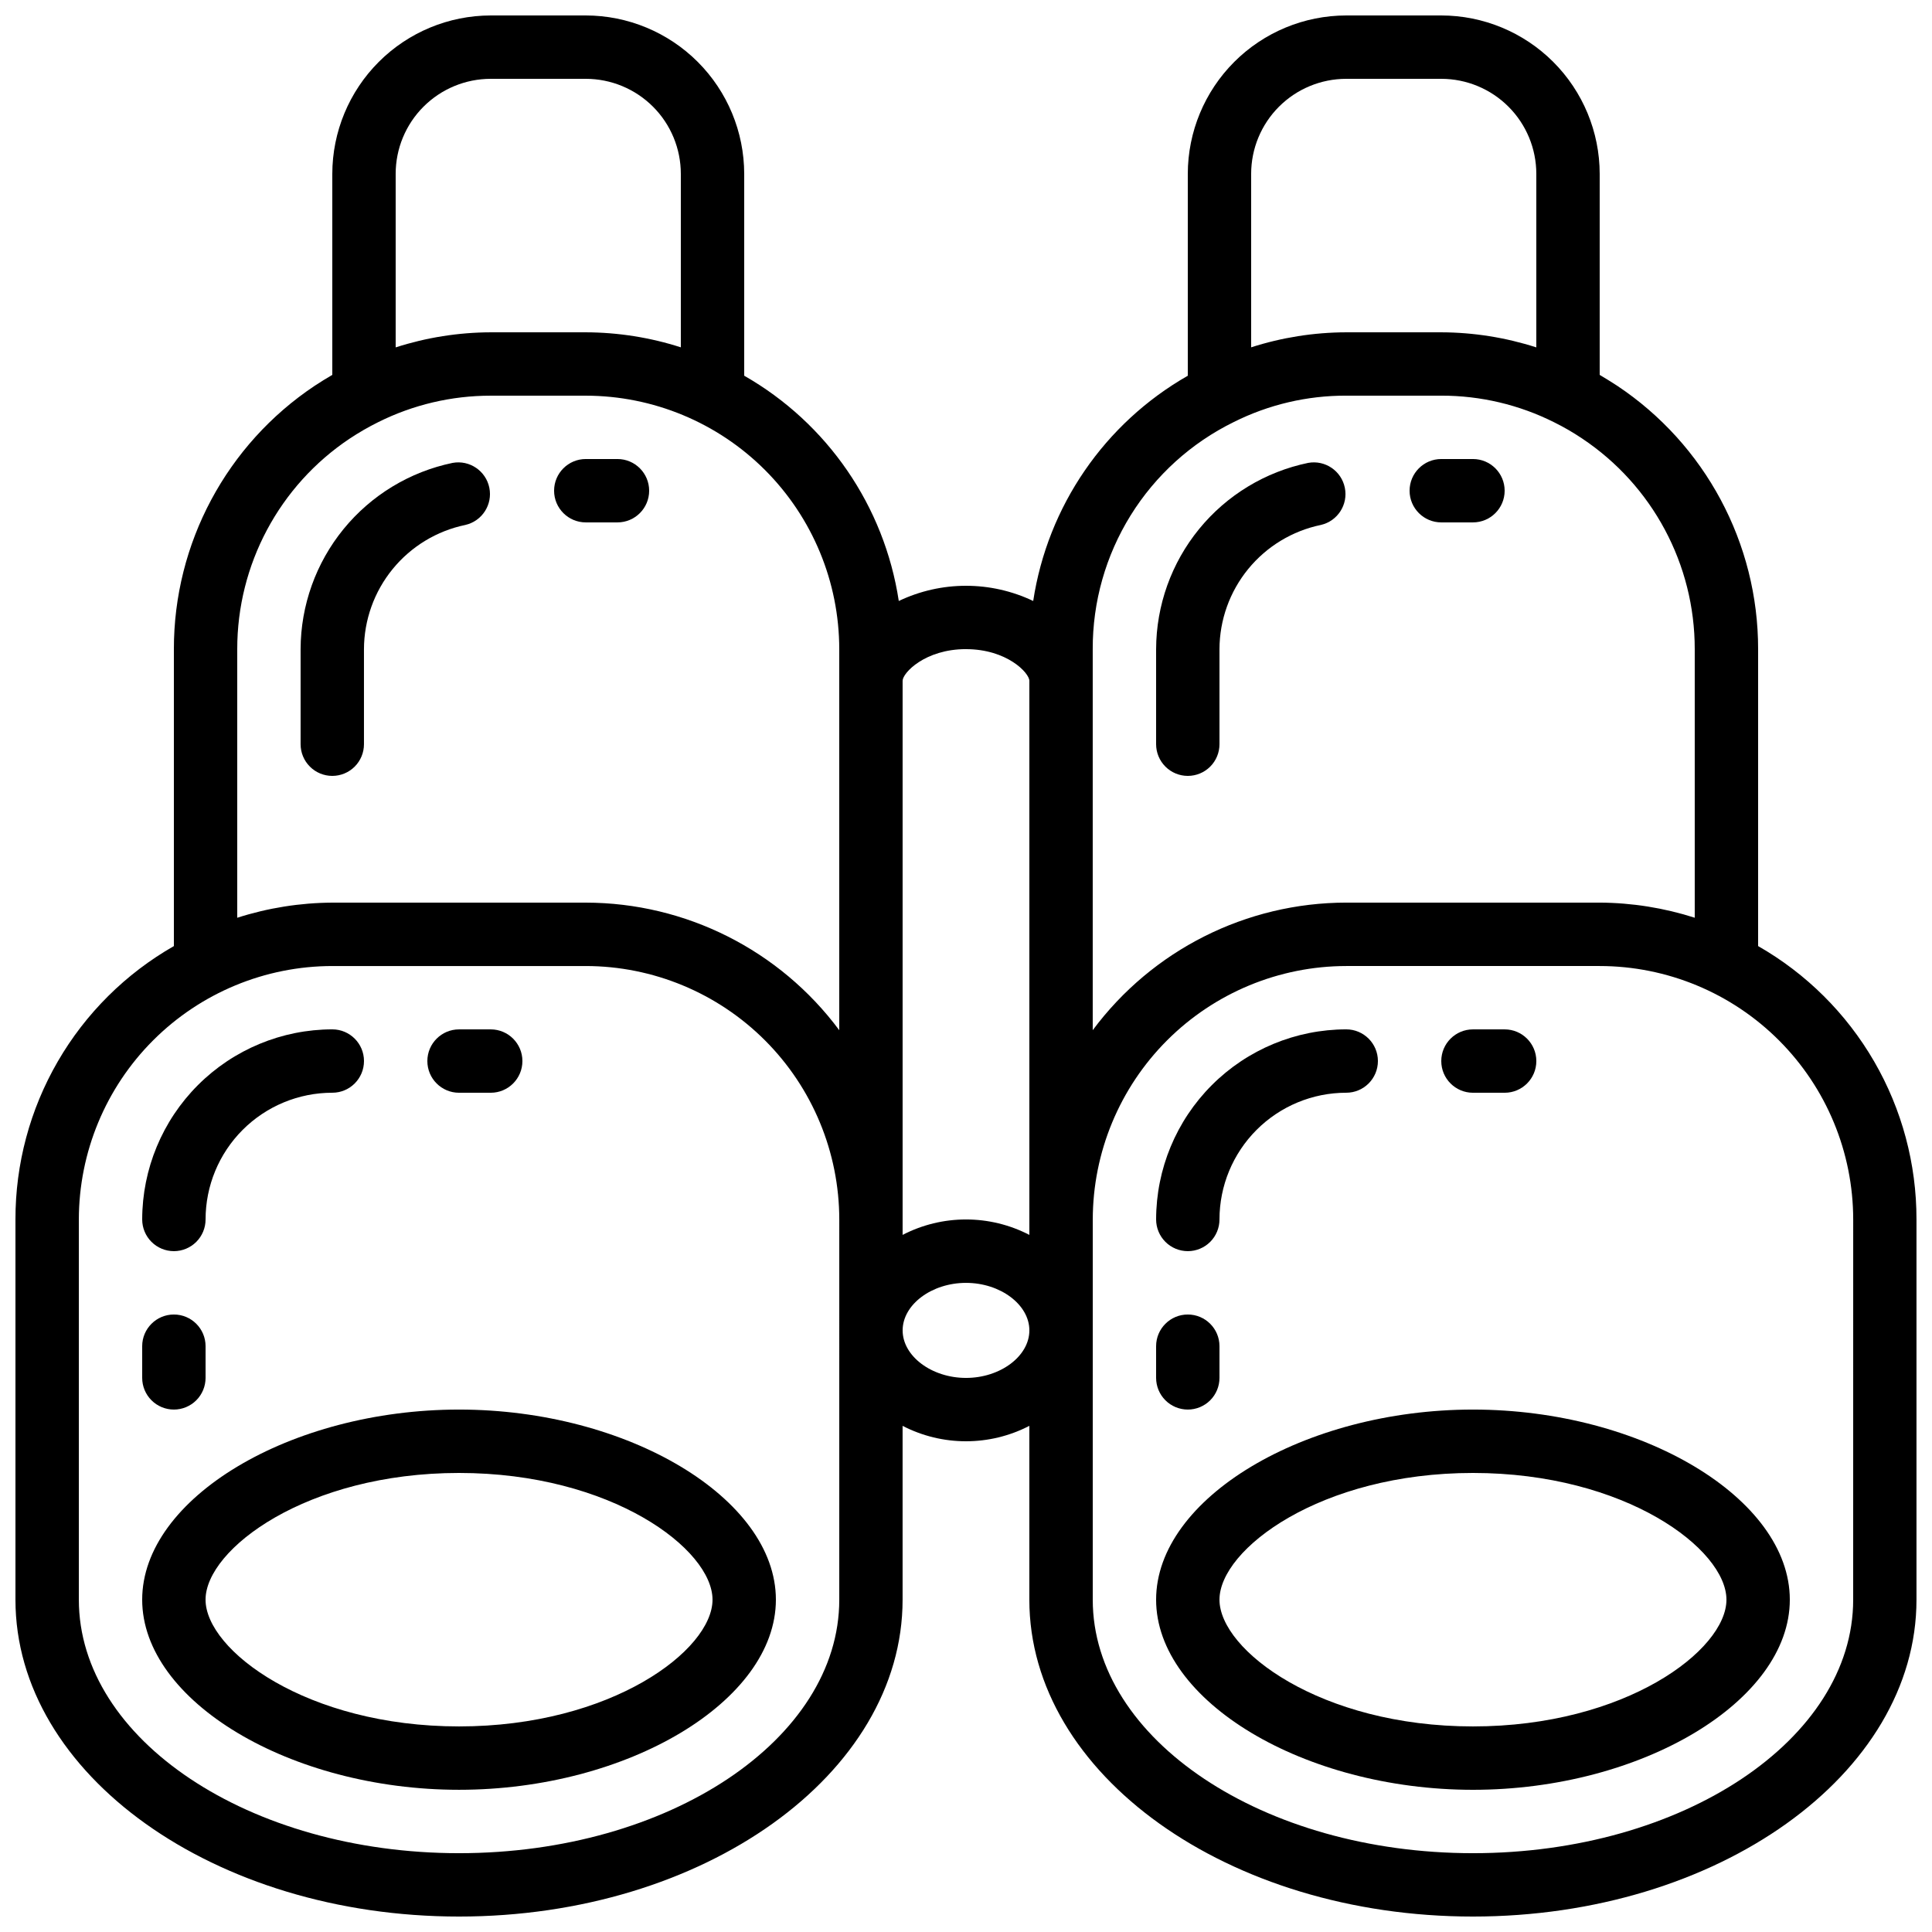
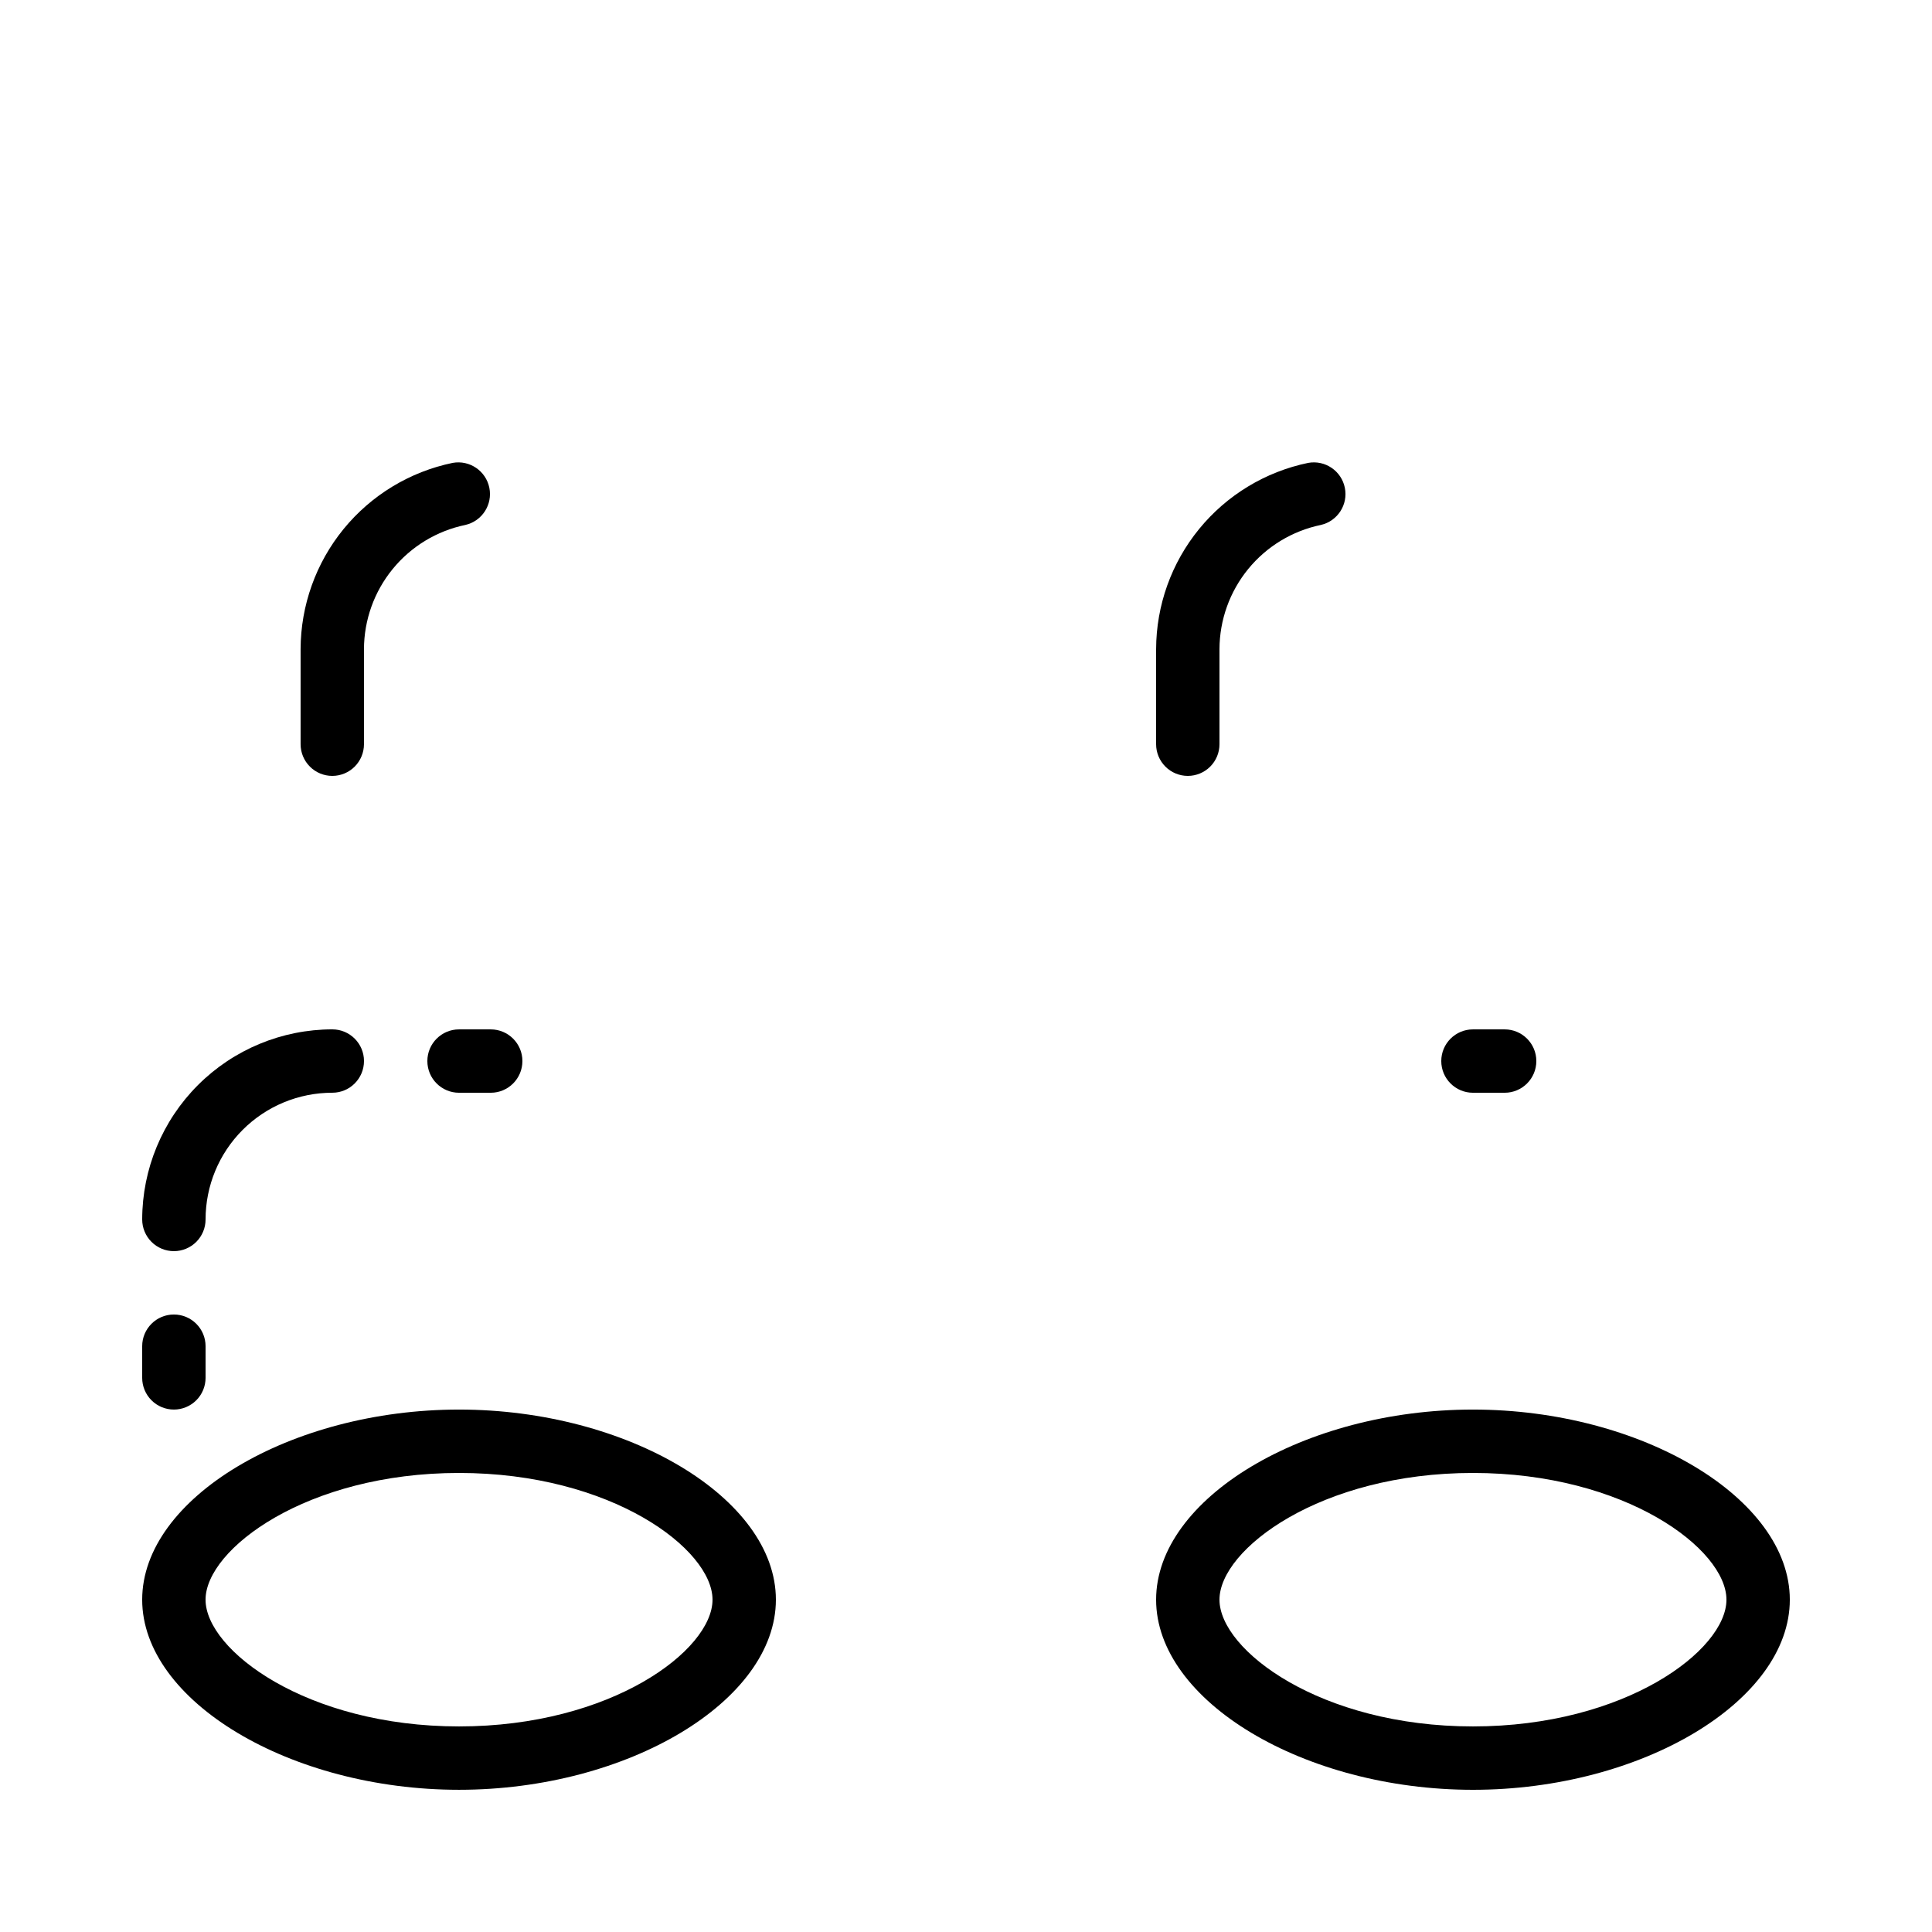
<svg xmlns="http://www.w3.org/2000/svg" width="800px" height="800px" version="1.1" viewBox="144 144 512 512">
  <defs>
    <clipPath id="a">
-       <path d="m148.09 148.09h503.81v503.81h-503.81z" />
-     </clipPath>
+       </clipPath>
  </defs>
  <path d="m265.65 517.55c-44.73 0-83.969 23.512-83.969 50.379 0 26.871 39.238 50.383 83.969 50.383 44.73 0 83.969-23.512 83.969-50.383 0-26.867-39.238-50.379-83.969-50.379zm0 83.969c-40.391 0-67.176-20.211-67.176-33.586s26.785-33.586 67.176-33.586c40.391 0 67.176 20.211 67.176 33.586s-26.785 33.586-67.176 33.586z" />
  <path d="m534.35 517.55c-44.73 0-83.969 23.512-83.969 50.383s39.238 50.383 83.969 50.383c44.73 0 83.969-23.512 83.969-50.383s-39.238-50.383-83.969-50.383zm0 83.969c-40.391 0-67.176-20.211-67.176-33.586s26.785-33.586 67.176-33.586 67.176 20.211 67.176 33.586-26.785 33.586-67.176 33.586z" />
  <g clip-path="url(#a)">
-     <path d="m609.92 394.71v-78.676c0.023-28.07-14.012-54.285-37.383-69.828-1.68-1.074-3.148-2.008-4.602-2.856v-53.27c-0.012-11.133-4.441-21.801-12.309-29.672-7.871-7.871-18.543-12.301-29.676-12.312h-25.188c-11.133 0.012-21.805 4.441-29.676 12.312-7.867 7.871-12.297 18.539-12.309 29.672v53.496c-22.059 12.594-37.148 34.582-40.969 59.691-11.266-5.371-24.355-5.371-35.621 0-3.816-25.113-18.906-47.105-40.965-59.699v-53.488c-0.016-11.133-4.441-21.801-12.312-29.672s-18.543-12.301-29.672-12.312h-25.191c-11.133 0.012-21.801 4.441-29.672 12.312s-12.301 18.539-12.312 29.672v53.27c-1.469 0.84-2.996 1.797-4.668 2.887-23.336 15.555-37.344 41.754-37.316 69.797v78.688c-12.773 7.293-23.387 17.836-30.762 30.566-7.375 12.727-11.246 27.18-11.223 41.887v100.76c0 46.301 52.73 83.969 117.55 83.969 64.824 0 117.55-37.668 117.55-83.969v-46.07c10.535 5.449 23.059 5.449 33.59 0v46.07c0 46.301 52.73 83.969 117.55 83.969 64.824 0 117.55-37.668 117.55-83.969v-100.76c0.023-14.707-3.848-29.164-11.223-41.891-7.375-12.73-17.988-23.277-30.762-30.574zm-109.16-229.82h25.191-0.004c6.684 0 13.09 2.656 17.812 7.379 4.727 4.723 7.379 11.133 7.379 17.812v45.98c-8.141-2.621-16.637-3.969-25.191-3.996h-25.188c-8.555 0.023-17.051 1.363-25.191 3.981v-45.965c0-6.68 2.652-13.09 7.379-17.812 4.723-4.723 11.129-7.379 17.812-7.379zm-67.176 151.14c-0.043-12.52 3.438-24.801 10.039-35.438 6.602-10.641 16.062-19.207 27.301-24.727 9.258-4.641 19.477-7.043 29.836-7.012h25.191-0.004c10.387-0.012 20.629 2.402 29.91 7.055 2.562 1.266 5.035 2.699 7.406 4.289 18.672 12.441 29.879 33.395 29.859 55.832v71.18c-8.145-2.609-16.637-3.961-25.191-4.008h-67.172c-26.477 0.027-51.383 12.559-67.176 33.809zm-33.586 0c10.84 0 16.793 6.305 16.793 8.398v146.83c-10.531-5.453-23.055-5.453-33.59 0v-146.84c0-2.09 5.957-8.395 16.797-8.395zm-125.95-151.14h25.191c6.68 0 13.086 2.656 17.812 7.379 4.723 4.723 7.375 11.133 7.375 17.812v45.965c-8.141-2.617-16.637-3.957-25.188-3.981h-25.191c-8.555 0.027-17.051 1.375-25.191 3.996v-45.98c0-6.68 2.652-13.09 7.379-17.812 4.723-4.723 11.129-7.379 17.812-7.379zm-37.383 95.348c2.426-1.609 4.949-3.066 7.555-4.359 9.262-4.625 19.477-7.027 29.828-7.019h25.191c17.809 0.012 34.887 7.094 47.484 19.691 12.594 12.594 19.676 29.672 19.688 47.484v100.98c-15.793-21.25-40.699-33.781-67.172-33.809h-67.176c-8.551 0.047-17.047 1.395-25.191 4.008v-71.18c-0.023-22.41 11.156-43.352 29.793-55.797zm129.75 307.7c0 37.039-45.199 67.176-100.76 67.176s-100.76-30.137-100.76-67.176v-100.76c0.016-17.809 7.098-34.887 19.691-47.48 12.598-12.594 29.672-19.676 47.484-19.691h67.176c17.809 0.02 34.883 7.102 47.477 19.695s19.676 29.668 19.695 47.477zm33.586-58.777c-9.102 0-16.793-5.769-16.793-12.594 0-6.828 7.691-12.594 16.793-12.594 9.102 0 16.793 5.769 16.793 12.594 0.004 6.824-7.688 12.594-16.789 12.594zm235.11 58.777c0 37.039-45.199 67.176-100.76 67.176s-100.76-30.137-100.76-67.176l0.004-100.76c0.02-17.809 7.106-34.883 19.695-47.477 12.594-12.594 29.668-19.676 47.48-19.695h67.176-0.004c17.812 0.012 34.891 7.094 47.484 19.688 12.598 12.594 19.68 29.676 19.691 47.484z" />
+     <path d="m609.92 394.71v-78.676c0.023-28.07-14.012-54.285-37.383-69.828-1.68-1.074-3.148-2.008-4.602-2.856v-53.27c-0.012-11.133-4.441-21.801-12.309-29.672-7.871-7.871-18.543-12.301-29.676-12.312h-25.188c-11.133 0.012-21.805 4.441-29.676 12.312-7.867 7.871-12.297 18.539-12.309 29.672v53.496c-22.059 12.594-37.148 34.582-40.969 59.691-11.266-5.371-24.355-5.371-35.621 0-3.816-25.113-18.906-47.105-40.965-59.699v-53.488c-0.016-11.133-4.441-21.801-12.312-29.672h-25.191c-11.133 0.012-21.801 4.441-29.672 12.312s-12.301 18.539-12.312 29.672v53.27c-1.469 0.84-2.996 1.797-4.668 2.887-23.336 15.555-37.344 41.754-37.316 69.797v78.688c-12.773 7.293-23.387 17.836-30.762 30.566-7.375 12.727-11.246 27.18-11.223 41.887v100.76c0 46.301 52.73 83.969 117.55 83.969 64.824 0 117.55-37.668 117.55-83.969v-46.07c10.535 5.449 23.059 5.449 33.59 0v46.07c0 46.301 52.73 83.969 117.55 83.969 64.824 0 117.55-37.668 117.55-83.969v-100.76c0.023-14.707-3.848-29.164-11.223-41.891-7.375-12.73-17.988-23.277-30.762-30.574zm-109.16-229.82h25.191-0.004c6.684 0 13.09 2.656 17.812 7.379 4.727 4.723 7.379 11.133 7.379 17.812v45.98c-8.141-2.621-16.637-3.969-25.191-3.996h-25.188c-8.555 0.023-17.051 1.363-25.191 3.981v-45.965c0-6.68 2.652-13.09 7.379-17.812 4.723-4.723 11.129-7.379 17.812-7.379zm-67.176 151.14c-0.043-12.52 3.438-24.801 10.039-35.438 6.602-10.641 16.062-19.207 27.301-24.727 9.258-4.641 19.477-7.043 29.836-7.012h25.191-0.004c10.387-0.012 20.629 2.402 29.91 7.055 2.562 1.266 5.035 2.699 7.406 4.289 18.672 12.441 29.879 33.395 29.859 55.832v71.18c-8.145-2.609-16.637-3.961-25.191-4.008h-67.172c-26.477 0.027-51.383 12.559-67.176 33.809zm-33.586 0c10.84 0 16.793 6.305 16.793 8.398v146.83c-10.531-5.453-23.055-5.453-33.59 0v-146.84c0-2.09 5.957-8.395 16.797-8.395zm-125.95-151.14h25.191c6.68 0 13.086 2.656 17.812 7.379 4.723 4.723 7.375 11.133 7.375 17.812v45.965c-8.141-2.617-16.637-3.957-25.188-3.981h-25.191c-8.555 0.027-17.051 1.375-25.191 3.996v-45.98c0-6.68 2.652-13.09 7.379-17.812 4.723-4.723 11.129-7.379 17.812-7.379zm-37.383 95.348c2.426-1.609 4.949-3.066 7.555-4.359 9.262-4.625 19.477-7.027 29.828-7.019h25.191c17.809 0.012 34.887 7.094 47.484 19.691 12.594 12.594 19.676 29.672 19.688 47.484v100.98c-15.793-21.25-40.699-33.781-67.172-33.809h-67.176c-8.551 0.047-17.047 1.395-25.191 4.008v-71.18c-0.023-22.41 11.156-43.352 29.793-55.797zm129.75 307.7c0 37.039-45.199 67.176-100.76 67.176s-100.76-30.137-100.76-67.176v-100.76c0.016-17.809 7.098-34.887 19.691-47.48 12.598-12.594 29.672-19.676 47.484-19.691h67.176c17.809 0.02 34.883 7.102 47.477 19.695s19.676 29.668 19.695 47.477zm33.586-58.777c-9.102 0-16.793-5.769-16.793-12.594 0-6.828 7.691-12.594 16.793-12.594 9.102 0 16.793 5.769 16.793 12.594 0.004 6.824-7.688 12.594-16.789 12.594zm235.11 58.777c0 37.039-45.199 67.176-100.76 67.176s-100.76-30.137-100.76-67.176l0.004-100.76c0.02-17.809 7.106-34.883 19.695-47.477 12.594-12.594 29.668-19.676 47.48-19.695h67.176-0.004c17.812 0.012 34.891 7.094 47.484 19.688 12.598 12.594 19.68 29.676 19.691 47.484z" />
  </g>
  <path d="m190.08 517.55c2.227 0 4.363-0.887 5.938-2.461s2.461-3.711 2.461-5.938v-8.395c0-4.641-3.762-8.398-8.398-8.398s-8.398 3.758-8.398 8.398v8.398-0.004c0 2.227 0.887 4.363 2.461 5.938s3.711 2.461 5.938 2.461z" />
  <path d="m190.08 475.57c2.227 0 4.363-0.887 5.938-2.461s2.461-3.711 2.461-5.938c0-8.906 3.535-17.449 9.836-23.75 6.297-6.297 14.84-9.836 23.75-9.836 4.637 0 8.395-3.758 8.395-8.398 0-4.637-3.758-8.395-8.395-8.395-13.359 0.012-26.164 5.324-35.609 14.77s-14.758 22.254-14.773 35.609c0 2.227 0.887 4.363 2.461 5.938s3.711 2.461 5.938 2.461z" />
  <path d="m265.65 433.59h8.398c4.637 0 8.395-3.758 8.395-8.398 0-4.637-3.758-8.395-8.395-8.395h-8.398c-4.637 0-8.395 3.758-8.395 8.395 0 4.641 3.758 8.398 8.395 8.398z" />
  <path d="m232.06 349.62c2.227 0 4.363-0.883 5.938-2.461 1.574-1.574 2.457-3.707 2.457-5.934v-25.191c0.023-7.738 2.707-15.23 7.598-21.223 4.894-5.996 11.699-10.125 19.273-11.695 4.445-1.02 7.262-5.394 6.352-9.863-0.914-4.465-5.223-7.391-9.711-6.586-11.363 2.352-21.574 8.543-28.914 17.531-7.336 8.988-11.359 20.23-11.391 31.836v25.191c0 2.227 0.887 4.359 2.461 5.934 1.574 1.578 3.711 2.461 5.938 2.461z" />
-   <path d="m299.24 282.44h8.398-0.004c4.637 0 8.398-3.758 8.398-8.395s-3.762-8.398-8.398-8.398h-8.395c-4.641 0-8.398 3.762-8.398 8.398s3.758 8.395 8.398 8.395z" />
-   <path d="m458.78 517.55c2.227 0 4.363-0.887 5.938-2.461 1.574-1.574 2.457-3.711 2.457-5.938v-8.395c0-4.641-3.758-8.398-8.395-8.398-4.637 0-8.398 3.758-8.398 8.398v8.398-0.004c0 2.227 0.887 4.363 2.461 5.938 1.574 1.574 3.711 2.461 5.938 2.461z" />
-   <path d="m458.78 475.57c2.227 0 4.363-0.887 5.938-2.461 1.574-1.574 2.457-3.711 2.457-5.938 0-8.906 3.539-17.449 9.84-23.75 6.297-6.297 14.84-9.836 23.75-9.836 4.637 0 8.395-3.758 8.395-8.398 0-4.637-3.758-8.395-8.395-8.395-13.359 0.012-26.164 5.324-35.609 14.77-9.449 9.445-14.758 22.254-14.773 35.609 0 2.227 0.887 4.363 2.461 5.938 1.574 1.574 3.711 2.461 5.938 2.461z" />
  <path d="m534.35 433.59h8.398c4.637 0 8.395-3.758 8.395-8.398 0-4.637-3.758-8.395-8.395-8.395h-8.398c-4.637 0-8.398 3.758-8.398 8.395 0 4.641 3.762 8.398 8.398 8.398z" />
  <path d="m458.78 349.62c2.227 0 4.363-0.883 5.938-2.461 1.574-1.574 2.457-3.707 2.457-5.934v-25.191c0.023-7.738 2.707-15.23 7.598-21.223 4.894-5.996 11.699-10.125 19.273-11.695 4.441-1.02 7.262-5.394 6.348-9.863-0.91-4.465-5.219-7.391-9.707-6.586-11.363 2.352-21.574 8.543-28.914 17.531-7.34 8.988-11.359 20.23-11.391 31.836v25.191c0 2.227 0.887 4.359 2.461 5.934 1.574 1.578 3.711 2.461 5.938 2.461z" />
-   <path d="m525.95 282.44h8.398c4.637 0 8.398-3.758 8.398-8.395s-3.762-8.398-8.398-8.398h-8.398c-4.637 0-8.395 3.762-8.395 8.398s3.758 8.395 8.395 8.395z" />
</svg>